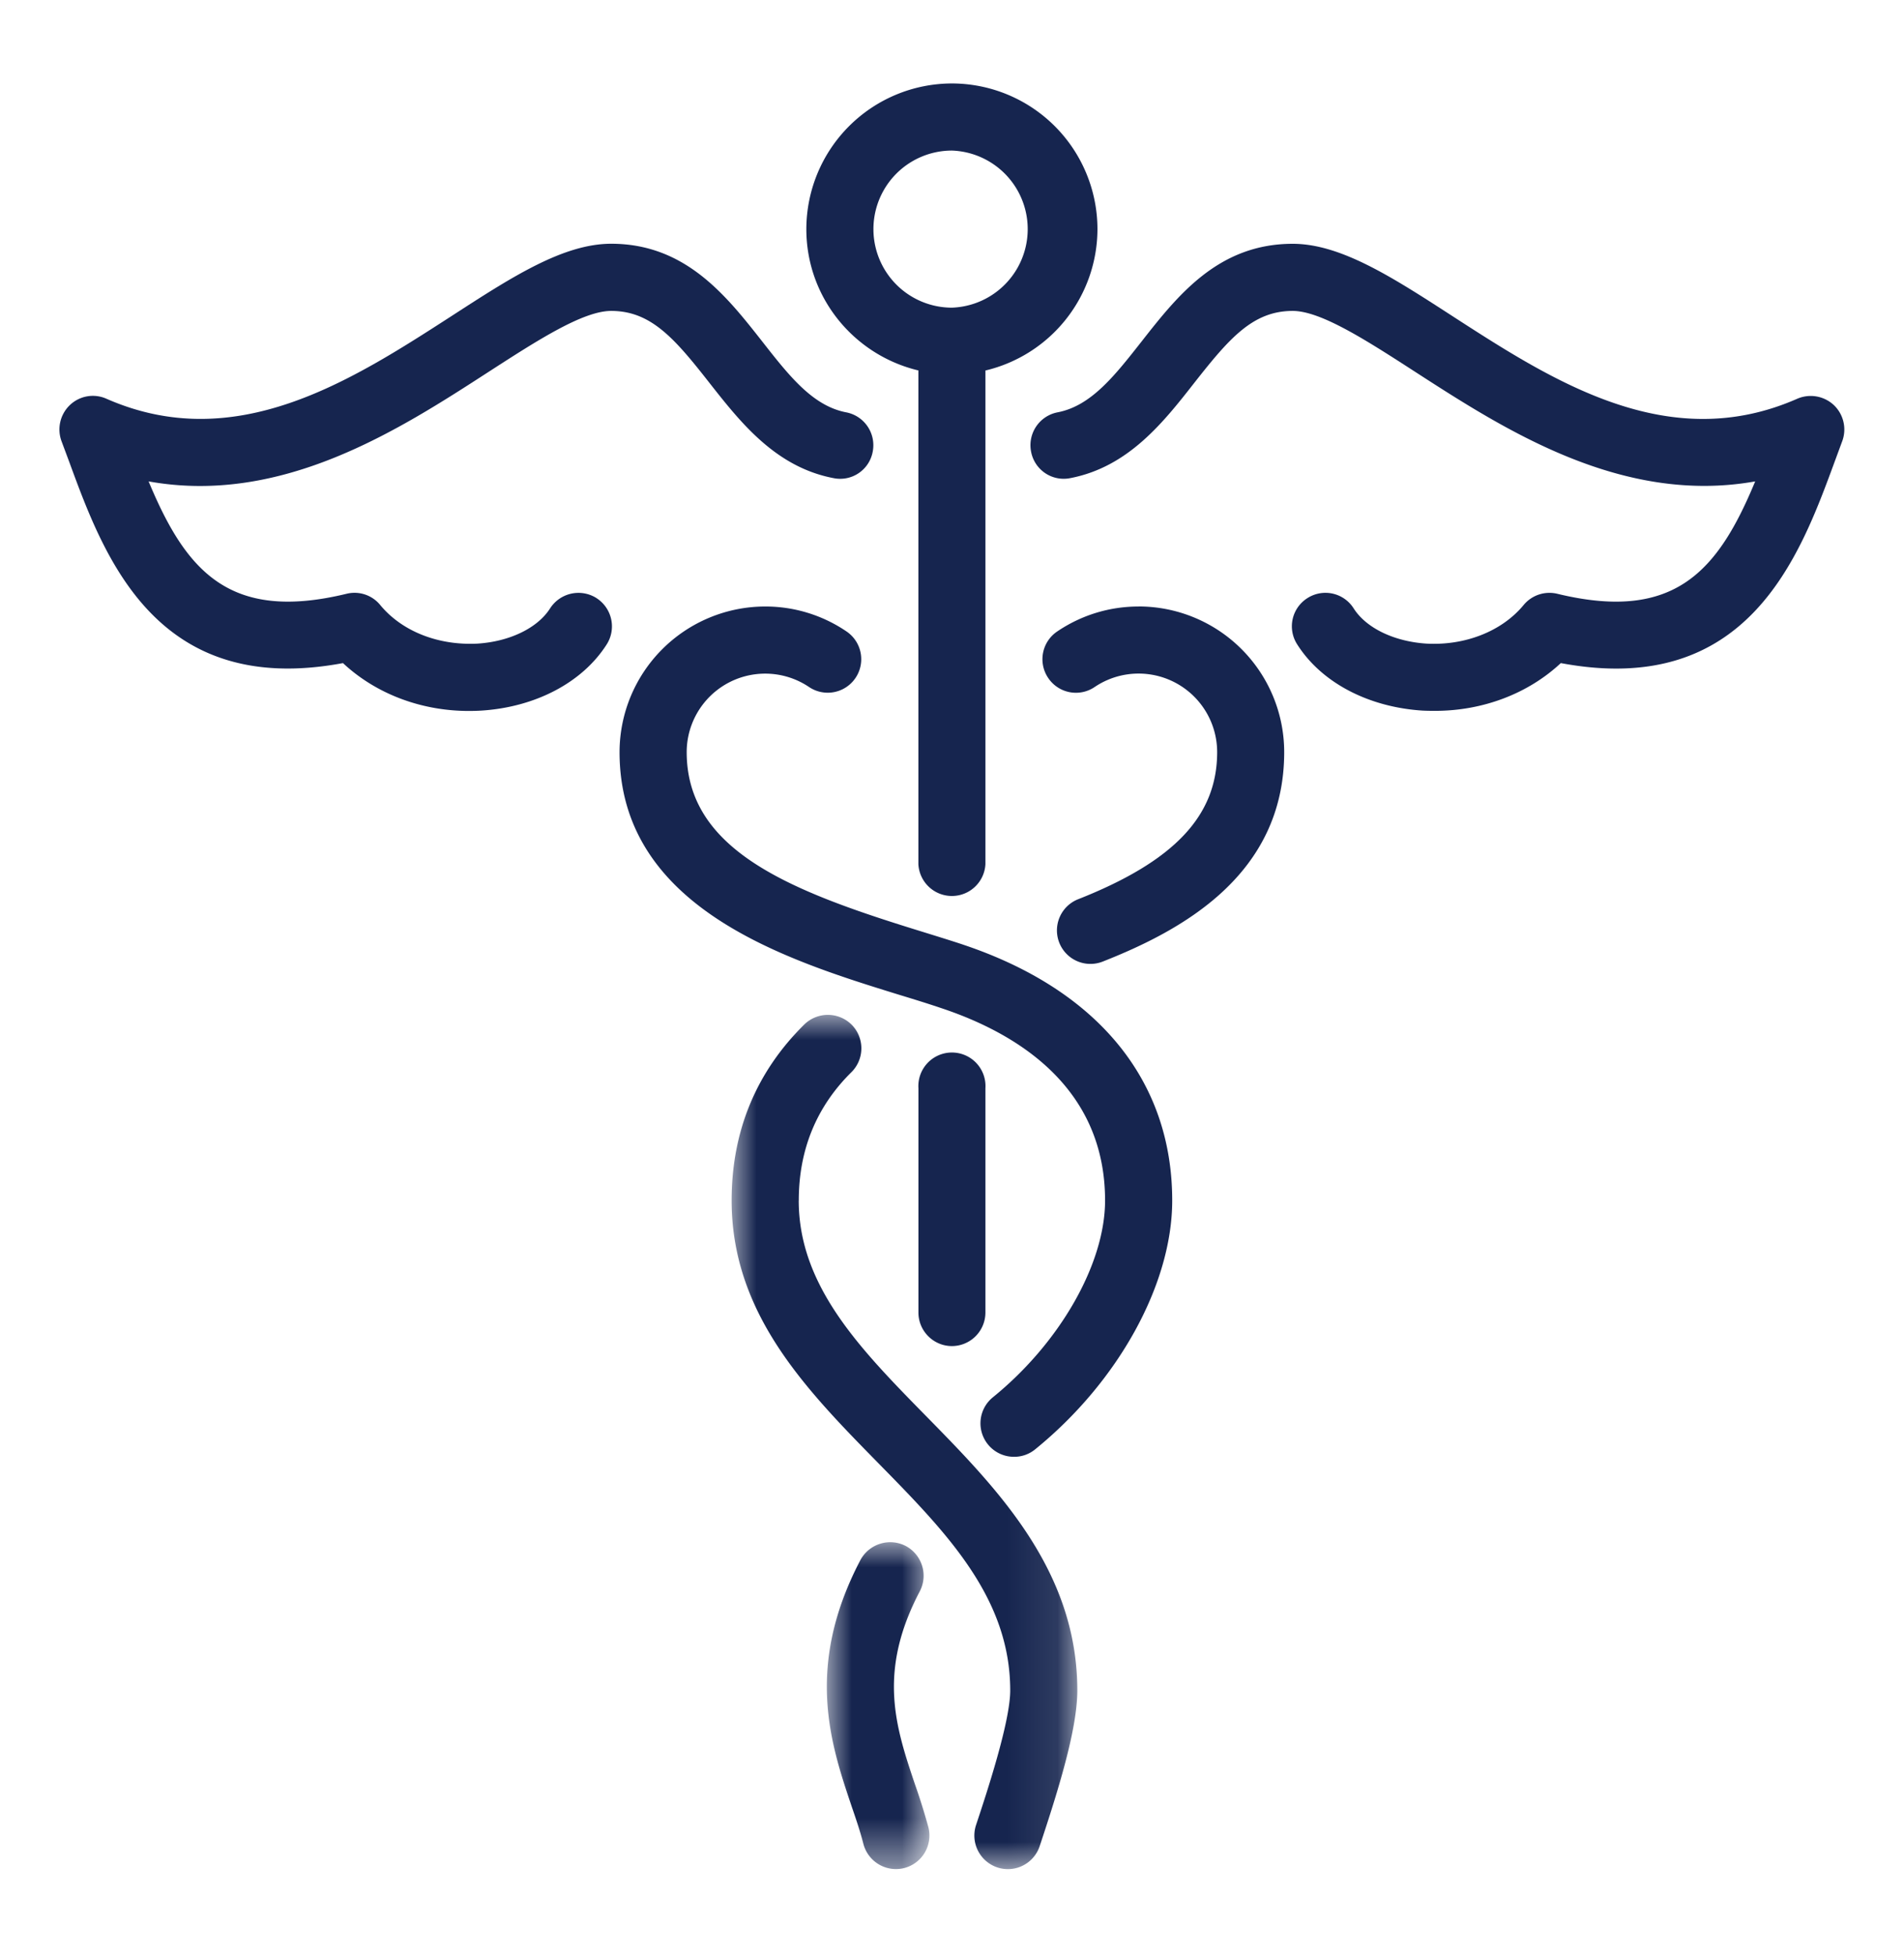
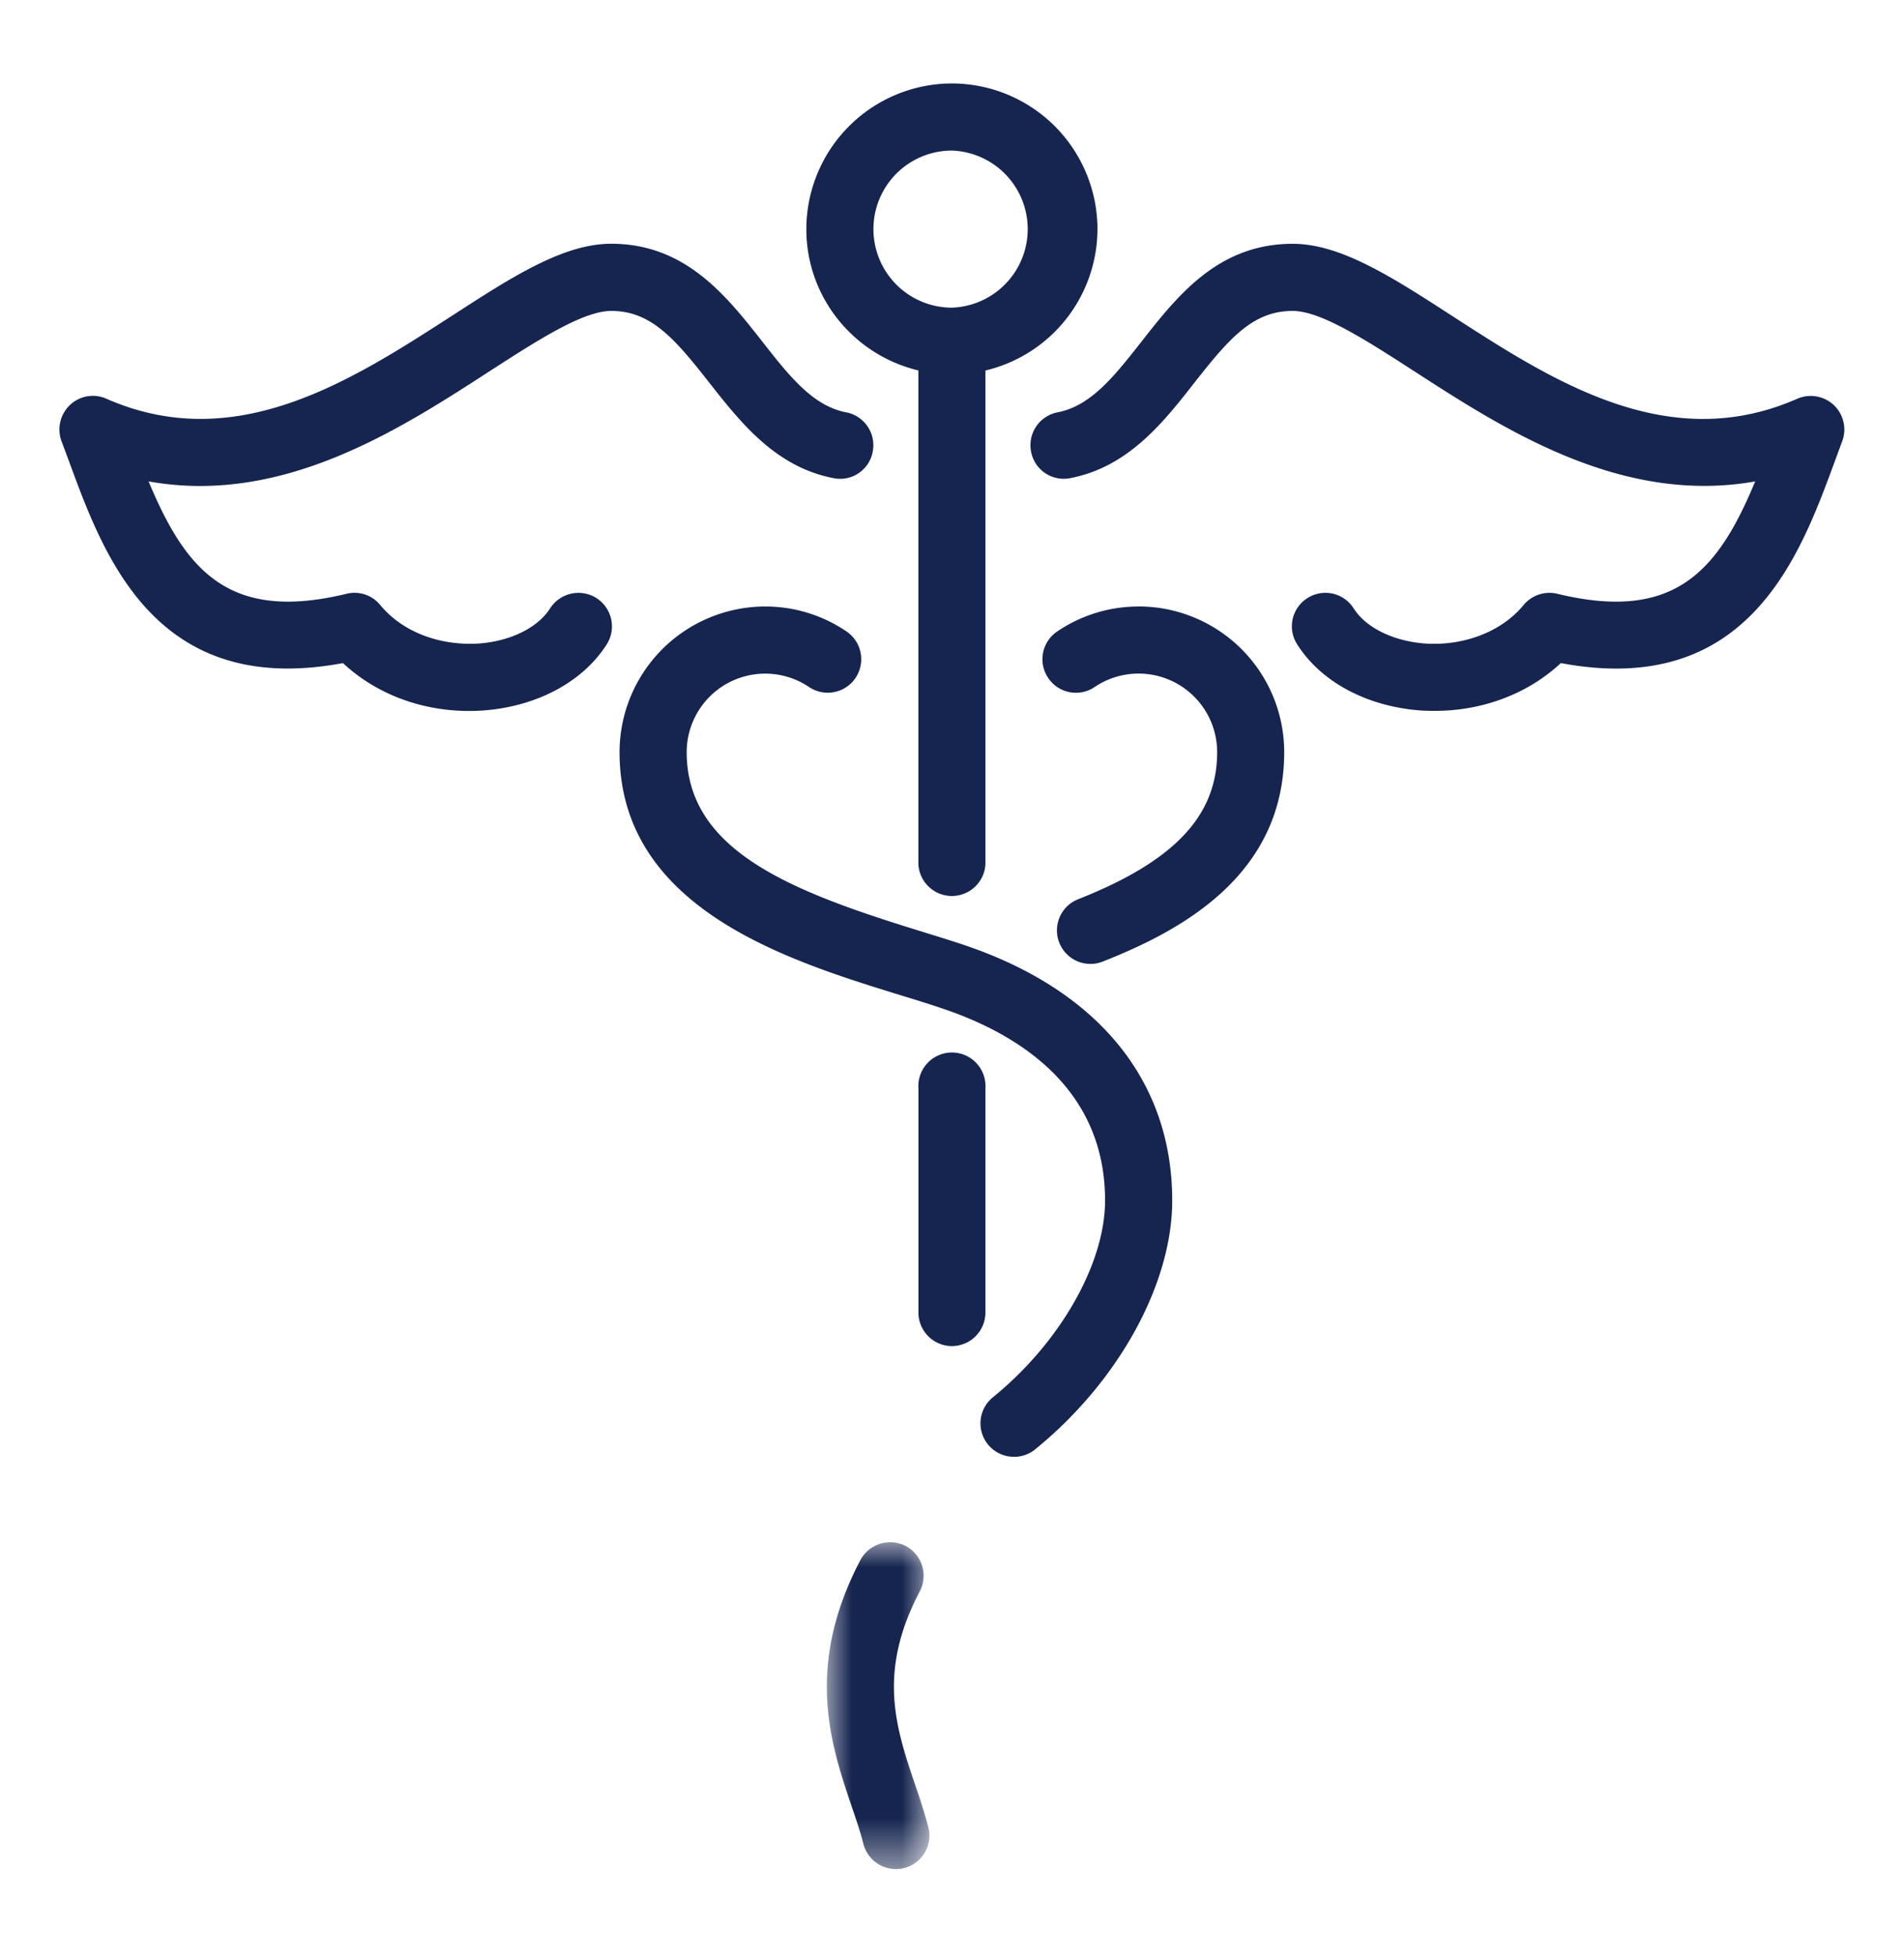
<svg xmlns="http://www.w3.org/2000/svg" xmlns:xlink="http://www.w3.org/1999/xlink" width="38" height="39" viewBox="0 0 38 39">
  <defs>
    <path id="zhshpfdoca" d="M0 0h6.9v17.043H0z" />
    <path id="22ikwaxycc" d="M0 0h2.047v6.521H0z" />
  </defs>
  <g fill="none" fill-rule="evenodd">
    <path d="M18.999 3.004a1.568 1.568 0 0 1 0 3.134 1.567 1.567 0 1 1 0-3.134m-.67 4.388v9.85a.67.67 0 0 0 1.338 0v-9.85a2.906 2.906 0 0 0 2.236-2.821A2.909 2.909 0 0 0 19 1.665a2.91 2.91 0 0 0-2.907 2.906c0 1.371.957 2.516 2.238 2.82" fill="#16254F" />
    <path d="M36.6 8.082a.676.676 0 0 0-.73-.127c-2.579 1.134-4.875-.35-6.9-1.66-1.187-.768-2.214-1.431-3.17-1.431-1.487 0-2.3 1.036-3.017 1.95-.541.688-1.008 1.284-1.675 1.412a.668.668 0 0 0-.53.783.662.662 0 0 0 .782.53c1.158-.222 1.858-1.112 2.475-1.9.7-.89 1.169-1.436 1.965-1.436.563 0 1.476.59 2.445 1.216 1.777 1.148 4.118 2.66 6.785 2.185-.74 1.784-1.605 2.811-3.95 2.242a.668.668 0 0 0-.672.225c-.438.53-1.175.809-1.93.77-.651-.04-1.212-.31-1.462-.704a.666.666 0 0 0-.923-.204.665.665 0 0 0-.204.922c.483.762 1.42 1.254 2.506 1.322.082.004.162.005.244.005.958 0 1.86-.344 2.512-.953 3.727.701 4.765-2.115 5.46-4.004l.155-.42a.672.672 0 0 0-.166-.723M11.903 11.931a.673.673 0 0 0-.924.206c-.25.393-.808.664-1.457.704-.769.037-1.493-.239-1.933-.77a.662.662 0 0 0-.672-.225c-2.344.569-3.209-.46-3.951-2.242 2.668.481 5.008-1.035 6.787-2.186.968-.625 1.881-1.215 2.445-1.215.792 0 1.264.545 1.963 1.438.617.784 1.317 1.677 2.475 1.898a.66.66 0 0 0 .782-.53.668.668 0 0 0-.532-.783c-.665-.129-1.132-.722-1.673-1.413-.718-.913-1.532-1.95-3.015-1.95-.957 0-1.984.664-3.17 1.432C7 7.605 4.7 9.087 2.124 7.955a.664.664 0 0 0-.73.127.673.673 0 0 0-.165.723l.156.418c.693 1.89 1.732 4.703 5.46 4.006.653.61 1.554.955 2.512.955.08 0 .164-.002.246-.007 1.085-.068 2.022-.562 2.505-1.32a.67.67 0 0 0-.206-.926M19.21 18.842c-.272-.09-.564-.179-.869-.274-2.536-.783-4.636-1.59-4.636-3.563a1.567 1.567 0 0 1 2.44-1.3.668.668 0 1 0 .75-1.107 2.878 2.878 0 0 0-1.622-.498 2.91 2.91 0 0 0-2.908 2.905c0 3.12 3.36 4.155 5.582 4.842.296.09.578.177.84.266 1.493.497 3.268 1.563 3.268 3.838 0 1.26-.898 2.837-2.237 3.924a.668.668 0 0 0 .421 1.189.658.658 0 0 0 .422-.15c1.66-1.348 2.734-3.296 2.734-4.963 0-2.397-1.487-4.21-4.186-5.109" fill="#16254F" />
    <g transform="translate(14.602 20.247)">
      <mask id="6cgcz9tktb" fill="#fff">
        <use xlink:href="#zhshpfdoca" />
      </mask>
-       <path d="M1.34 3.703c0-1.01.352-1.87 1.051-2.56a.67.67 0 0 0 .005-.946.673.673 0 0 0-.946-.005C.488 1.142 0 2.324 0 3.703c0 2.261 1.488 3.774 2.925 5.238 1.356 1.38 2.635 2.682 2.635 4.538 0 .632-.478 2.07-.682 2.684a.67.67 0 0 0 .635.88c.281 0 .542-.178.635-.459.363-1.092.751-2.324.751-3.105 0-2.403-1.605-4.035-3.02-5.476-1.307-1.332-2.54-2.587-2.54-4.3" fill="#16254F" mask="url(#6cgcz9tktb)" />
    </g>
    <g transform="translate(16.502 30.768)">
      <mask id="qvza8vdzkd" fill="#fff">
        <use xlink:href="#22ikwaxycc" />
      </mask>
      <path d="M1.762 4.84c-.388-1.154-.756-2.245.093-3.86a.673.673 0 0 0-.28-.905.676.676 0 0 0-.905.281C-.445 2.482.076 4.026.494 5.267c.089.258.174.509.236.753a.672.672 0 0 0 .816.48.67.67 0 0 0 .48-.816 12.402 12.402 0 0 0-.264-.845" fill="#16254F" mask="url(#qvza8vdzkd)" />
    </g>
    <path d="M22.725 12.1c-.584 0-1.145.173-1.625.498a.667.667 0 0 0-.18.928.666.666 0 0 0 .929.179 1.568 1.568 0 0 1 2.443 1.3c0 1.272-.856 2.178-2.774 2.935a.668.668 0 0 0 .49 1.244c1.555-.613 3.622-1.714 3.622-4.18a2.907 2.907 0 0 0-2.905-2.905M18.999 26.855a.67.67 0 0 0 .668-.669v-4.473a.67.67 0 1 0-1.337 0v4.473c0 .368.3.669.669.669" fill="#16254F" />
  </g>
</svg>